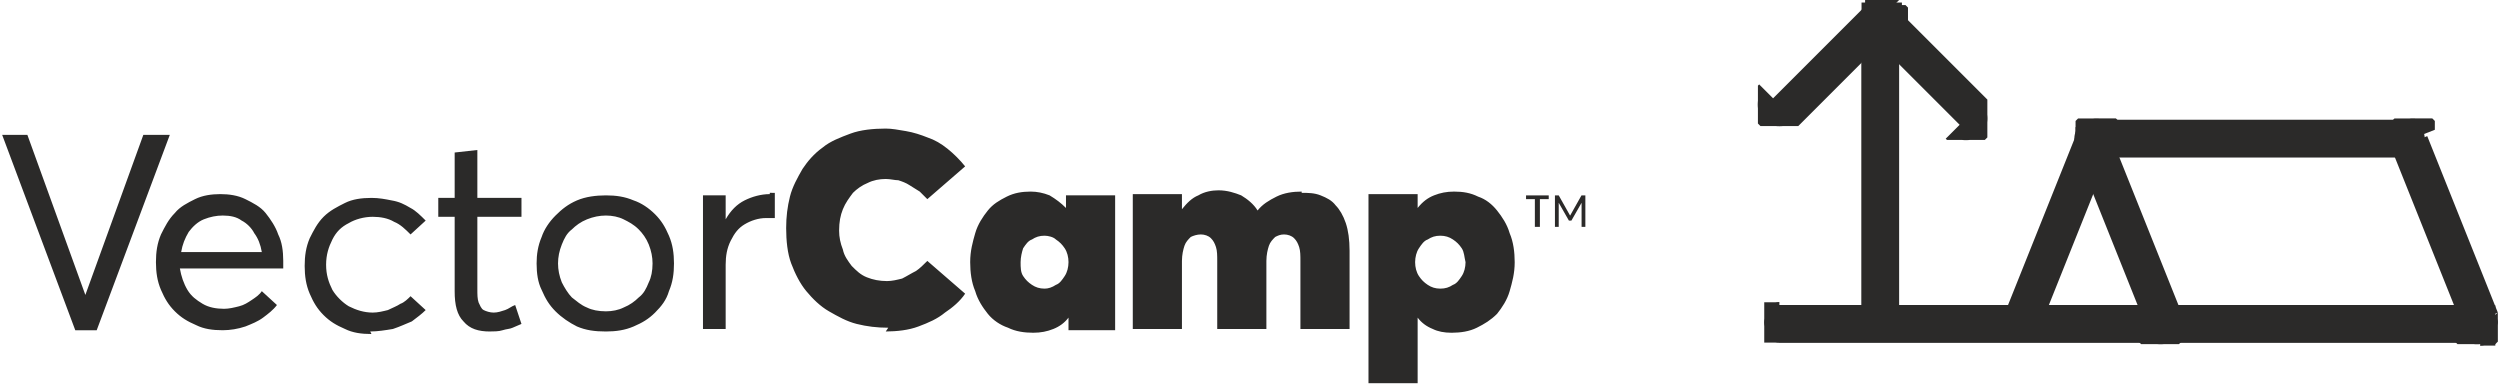
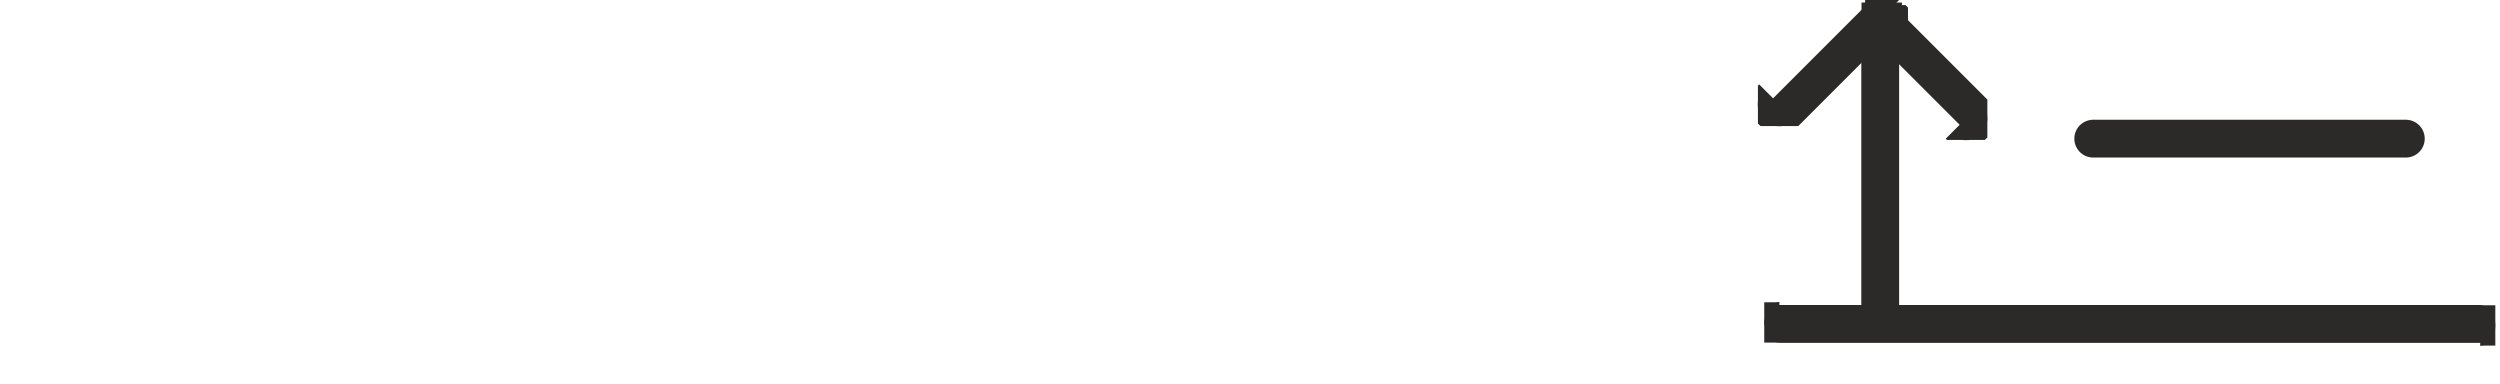
<svg xmlns="http://www.w3.org/2000/svg" xml:space="preserve" width="33.907mm" height="5.214mm" style="shape-rendering:geometricPrecision; text-rendering:geometricPrecision; image-rendering:optimizeQuality; fill-rule:evenodd; clip-rule:evenodd" viewBox="0 0 1.982 0.305">
  <defs>
    <style type="text/css">
   
    .str0 {stroke:#2B2A29;stroke-width:0.03;stroke-linecap:round;stroke-linejoin:round}
    .fil1 {fill:none}
    .fil0 {fill:#2B2A29;fill-rule:nonzero}
   
  </style>
  </defs>
  <g id="Layer_x0020_1">
    <g id="_261625472">
      <g>
-         <path id="_261626456" class="fil0" d="M0.113 0.107l-0.046 0.127 -0 0 -0.046 -0.127 -0.02 0 0.058 0.155 0.017 0 0.058 -0.155 -0.02 0zm0.111 0.1c-4.09129e-005,-0.008 -0.001,-0.015 -0.004,-0.021 -0.002,-0.006 -0.006,-0.012 -0.01,-0.017 -0.004,-0.005 -0.01,-0.008 -0.016,-0.011 -0.006,-0.003 -0.013,-0.004 -0.02,-0.004 -0.007,3.50682e-005 -0.014,0.001 -0.02,0.004 -0.006,0.003 -0.012,0.006 -0.016,0.011 -0.005,0.005 -0.008,0.011 -0.011,0.017 -0.003,0.007 -0.004,0.014 -0.004,0.022 3.50682e-005,0.008 0.001,0.015 0.004,0.022 0.003,0.007 0.006,0.012 0.011,0.017 0.005,0.005 0.01,0.008 0.017,0.011 0.006,0.003 0.013,0.004 0.021,0.004 0.006,-3.50682e-005 0.012,-0.001 0.018,-0.003 0.005,-0.002 0.01,-0.004 0.014,-0.007 0.004,-0.003 0.008,-0.006 0.011,-0.01l-0.012 -0.011c-0.002,0.003 -0.005,0.005 -0.008,0.007 -0.003,0.002 -0.006,0.004 -0.01,0.005 -0.004,0.001 -0.008,0.002 -0.012,0.002 -0.006,-3.50682e-005 -0.012,-0.001 -0.017,-0.004 -0.005,-0.003 -0.009,-0.006 -0.012,-0.011 -0.003,-0.005 -0.005,-0.011 -0.006,-0.017l0.082 0c0,-0 3.50682e-005,-0.001 0,-0.002 7.01365e-005,-0.001 0,-0.002 0,-0.003 7.01365e-005,-0.001 0,-0.002 0,-0.003zm-0.048 -0.036c0.006,3.50682e-005 0.011,0.001 0.015,0.004 0.004,0.002 0.008,0.006 0.01,0.01 0.003,0.004 0.005,0.009 0.006,0.015l-0.064 0c0.001,-0.006 0.003,-0.011 0.006,-0.016 0.003,-0.004 0.007,-0.008 0.012,-0.01 0.005,-0.002 0.01,-0.003 0.015,-0.003zm0.117 0.092c0.006,-3.50682e-005 0.012,-0.001 0.018,-0.002 0.006,-0.002 0.01,-0.004 0.015,-0.006 0.004,-0.003 0.008,-0.006 0.011,-0.009l-0.012 -0.011c-0.002,0.002 -0.005,0.005 -0.008,0.006 -0.003,0.002 -0.006,0.003 -0.01,0.005 -0.004,0.001 -0.008,0.002 -0.012,0.002 -0.007,-3.50682e-005 -0.013,-0.002 -0.019,-0.005 -0.005,-0.003 -0.01,-0.008 -0.013,-0.013 -0.003,-0.006 -0.005,-0.012 -0.005,-0.02 4.09129e-005,-0.008 0.002,-0.014 0.005,-0.02 0.003,-0.006 0.007,-0.01 0.013,-0.013 0.005,-0.003 0.012,-0.005 0.019,-0.005 0.006,3.50682e-005 0.012,0.001 0.017,0.004 0.005,0.002 0.009,0.006 0.013,0.01l0.012 -0.011c-0.004,-0.004 -0.008,-0.008 -0.012,-0.01 -0.005,-0.003 -0.009,-0.005 -0.015,-0.006 -0.005,-0.001 -0.01,-0.002 -0.016,-0.002 -0.008,3.50682e-005 -0.015,0.001 -0.021,0.004 -0.006,0.003 -0.012,0.006 -0.017,0.011 -0.005,0.005 -0.008,0.011 -0.011,0.017 -0.003,0.007 -0.004,0.014 -0.004,0.022 3.50682e-005,0.008 0.001,0.015 0.004,0.022 0.003,0.007 0.006,0.012 0.011,0.017 0.005,0.005 0.01,0.008 0.017,0.011 0.006,0.003 0.013,0.004 0.021,0.004zm0.094 0c0.004,-3.50682e-005 0.008,-0 0.011,-0.001 0.003,-0.001 0.006,-0.001 0.008,-0.002 0.002,-0.001 0.005,-0.002 0.007,-0.003l-0.005 -0.015c-0.003,0.001 -0.005,0.003 -0.008,0.004 -0.003,0.001 -0.006,0.002 -0.009,0.002 -0.003,0 -0.006,-0.001 -0.008,-0.002 -0.002,-0.001 -0.003,-0.004 -0.004,-0.006 -0.001,-0.003 -0.001,-0.006 -0.001,-0.011l0 -0.057 0.035 0 0 -0.015 -0.035 0 0 -0.038 -0.018 0.002 0 0.036 -0.013 0 0 0.015 0.013 0 0 0.059c-3.50682e-005,0.011 0.002,0.019 0.007,0.024 0.005,0.006 0.012,0.008 0.021,0.008zm0.093 0c0.008,-3.50682e-005 0.015,-0.001 0.022,-0.004 0.007,-0.003 0.012,-0.006 0.017,-0.011 0.005,-0.005 0.009,-0.01 0.011,-0.017 0.003,-0.007 0.004,-0.014 0.004,-0.022 -3.50682e-005,-0.008 -0.001,-0.015 -0.004,-0.022 -0.003,-0.007 -0.006,-0.012 -0.011,-0.017 -0.005,-0.005 -0.011,-0.009 -0.017,-0.011 -0.007,-0.003 -0.014,-0.004 -0.022,-0.004 -0.008,3.50682e-005 -0.016,0.001 -0.023,0.004 -0.007,0.003 -0.012,0.007 -0.017,0.012 -0.005,0.005 -0.009,0.011 -0.011,0.017 -0.003,0.007 -0.004,0.014 -0.004,0.021 3.50682e-005,0.008 0.001,0.015 0.004,0.021 0.003,0.007 0.006,0.012 0.011,0.017 0.005,0.005 0.011,0.009 0.017,0.012 0.007,0.003 0.014,0.004 0.023,0.004zm0 -0.016c-0.006,-3.50682e-005 -0.011,-0.001 -0.015,-0.003 -0.005,-0.002 -0.008,-0.005 -0.012,-0.008 -0.003,-0.003 -0.006,-0.008 -0.008,-0.012 -0.002,-0.005 -0.003,-0.01 -0.003,-0.015 0,-0.005 0.001,-0.01 0.003,-0.015 0.002,-0.005 0.004,-0.009 0.008,-0.012 0.003,-0.003 0.007,-0.006 0.012,-0.008 0.005,-0.002 0.01,-0.003 0.015,-0.003 0.005,0 0.01,0.001 0.014,0.003 0.004,0.002 0.008,0.004 0.012,0.008 0.003,0.003 0.006,0.007 0.008,0.012 0.002,0.005 0.003,0.01 0.003,0.015 -3.50682e-005,0.006 -0.001,0.011 -0.003,0.015 -0.002,0.005 -0.004,0.009 -0.008,0.012 -0.003,0.003 -0.007,0.006 -0.012,0.008 -0.004,0.002 -0.009,0.003 -0.014,0.003zm0.13 -0.093c-0.007,3.50682e-005 -0.014,0.002 -0.02,0.005 -0.006,0.003 -0.011,0.008 -0.015,0.015l-0 0 0 -0.019 -0.018 0 0 0.106 0.018 0 0 -0.051c3.50682e-005,-0.007 0.001,-0.013 0.004,-0.019 0.003,-0.006 0.006,-0.01 0.011,-0.013 0.005,-0.003 0.011,-0.005 0.017,-0.005 0.001,0 0.002,3.50682e-005 0.003,0 0.001,7.59812e-005 0.003,0 0.004,0l0 -0.02c-0.001,-0 -0.001,-0 -0.002,-0 -0.001,-3.50682e-005 -0.002,-3.50682e-005 -0.002,-3.50682e-005zm0.092 0.109c0.009,-7.59812e-005 0.018,-0.001 0.026,-0.004 0.008,-0.003 0.015,-0.006 0.021,-0.011 0.006,-0.004 0.012,-0.009 0.016,-0.015l-0.03 -0.026c-0.003,0.003 -0.006,0.006 -0.009,0.008 -0.004,0.002 -0.007,0.004 -0.011,0.006 -0.004,0.001 -0.008,0.002 -0.012,0.002 -0.006,-3.50682e-005 -0.011,-0.001 -0.016,-0.003 -0.005,-0.002 -0.008,-0.005 -0.012,-0.009 -0.003,-0.004 -0.006,-0.008 -0.007,-0.013 -0.002,-0.005 -0.003,-0.01 -0.003,-0.015 4.09129e-005,-0.007 0.001,-0.012 0.003,-0.017 0.002,-0.005 0.005,-0.009 0.008,-0.013 0.003,-0.003 0.007,-0.006 0.012,-0.008 0.004,-0.002 0.009,-0.003 0.014,-0.003 0.004,3.50682e-005 0.007,0.001 0.01,0.001 0.003,0.001 0.006,0.002 0.009,0.004 0.003,0.002 0.005,0.003 0.008,0.005 0.002,0.002 0.004,0.004 0.006,0.006l0.03 -0.026c-0.004,-0.005 -0.009,-0.01 -0.014,-0.014 -0.005,-0.004 -0.01,-0.007 -0.016,-0.009 -0.005,-0.002 -0.011,-0.004 -0.017,-0.005 -0.006,-0.001 -0.011,-0.002 -0.016,-0.002 -0.01,3.50682e-005 -0.02,0.001 -0.028,0.004 -0.008,0.003 -0.016,0.006 -0.022,0.011 -0.007,0.005 -0.012,0.011 -0.016,0.017 -0.004,0.007 -0.008,0.014 -0.01,0.022 -0.002,0.008 -0.003,0.016 -0.003,0.025 3.50682e-005,0.01 0.001,0.02 0.004,0.028 0.003,0.008 0.007,0.016 0.012,0.022 0.005,0.006 0.011,0.012 0.018,0.016 0.007,0.004 0.014,0.008 0.022,0.01 0.008,0.002 0.016,0.003 0.025,0.003zm0.143 -0.109l0 0.011 -0 0c-0.004,-0.004 -0.008,-0.007 -0.013,-0.01 -0.005,-0.002 -0.01,-0.003 -0.015,-0.003 -0.007,3.50682e-005 -0.013,0.001 -0.019,0.004 -0.006,0.003 -0.011,0.006 -0.015,0.011 -0.004,0.005 -0.008,0.011 -0.01,0.018 -0.002,0.007 -0.004,0.014 -0.004,0.023 3.50682e-005,0.008 0.001,0.016 0.004,0.023 0.002,0.007 0.006,0.013 0.01,0.018 0.004,0.005 0.01,0.009 0.016,0.011 0.006,0.003 0.013,0.004 0.02,0.004 0.006,0 0.011,-0.001 0.016,-0.003 0.005,-0.002 0.009,-0.005 0.012,-0.009l0 0 0 0.01 0.037 0 0 -0.107 -0.039 0zm-0.017 0.075c-0.004,-3.50682e-005 -0.007,-0.001 -0.01,-0.003 -0.003,-0.002 -0.005,-0.004 -0.007,-0.007 -0.002,-0.003 -0.002,-0.007 -0.002,-0.011 3.50682e-005,-0.004 0.001,-0.008 0.002,-0.011 0.002,-0.003 0.004,-0.006 0.007,-0.007 0.003,-0.002 0.006,-0.003 0.01,-0.003 0.003,4.09129e-005 0.007,0.001 0.009,0.003 0.003,0.002 0.005,0.004 0.007,0.007 0.002,0.003 0.003,0.007 0.003,0.011 -3.50682e-005,0.004 -0.001,0.008 -0.003,0.011 -0.002,0.003 -0.004,0.006 -0.007,0.007 -0.003,0.002 -0.006,0.003 -0.009,0.003zm0.204 -0.077c-0.007,0 -0.014,0.001 -0.02,0.004 -0.006,0.003 -0.011,0.006 -0.015,0.011l-0 0c-0.003,-0.005 -0.008,-0.009 -0.013,-0.012 -0.005,-0.002 -0.011,-0.004 -0.018,-0.004 -0.005,0 -0.011,0.001 -0.016,0.004 -0.005,0.002 -0.009,0.006 -0.013,0.011l-0 0 0 -0.012 -0.039 0 0 0.107 0.039 0 0 -0.054c3.50682e-005,-0.005 0.001,-0.009 0.002,-0.012 0.001,-0.003 0.003,-0.005 0.005,-0.007 0.002,-0.001 0.005,-0.002 0.008,-0.002 0.003,3.50682e-005 0.006,0.001 0.008,0.003 0.002,0.002 0.003,0.004 0.004,0.007 0.001,0.003 0.001,0.007 0.001,0.011l0 0.054 0.039 0 0 -0.054c3.50682e-005,-0.005 0.001,-0.009 0.002,-0.012 0.001,-0.003 0.003,-0.005 0.005,-0.007 0.002,-0.001 0.004,-0.002 0.007,-0.002 0.003,3.50682e-005 0.006,0.001 0.008,0.003 0.002,0.002 0.003,0.004 0.004,0.007 0.001,0.003 0.001,0.007 0.001,0.011l0 0.054 0.039 0 0 -0.062c-3.50682e-005,-0.009 -0.001,-0.016 -0.003,-0.022 -0.002,-0.006 -0.005,-0.011 -0.008,-0.014 -0.003,-0.004 -0.007,-0.006 -0.012,-0.008 -0.005,-0.002 -0.01,-0.002 -0.015,-0.002zm0.121 0c-0.006,0 -0.011,0.001 -0.016,0.003 -0.005,0.002 -0.009,0.005 -0.013,0.01l-0 0 0 -0.011 -0.039 0 0 0.15 0.039 0 0 -0.052 0 0c0.003,0.004 0.007,0.007 0.012,0.009 0.004,0.002 0.009,0.003 0.015,0.003 0.007,-3.50682e-005 0.014,-0.001 0.02,-0.004 0.006,-0.003 0.011,-0.006 0.016,-0.011 0.004,-0.005 0.008,-0.011 0.01,-0.018 0.002,-0.007 0.004,-0.014 0.004,-0.023 -3.50682e-005,-0.008 -0.001,-0.016 -0.004,-0.023 -0.002,-0.007 -0.006,-0.013 -0.01,-0.018 -0.004,-0.005 -0.009,-0.009 -0.015,-0.011 -0.006,-0.003 -0.012,-0.004 -0.019,-0.004zm-0.011 0.077c-0.004,-3.50682e-005 -0.007,-0.001 -0.01,-0.003 -0.003,-0.002 -0.005,-0.004 -0.007,-0.007 -0.002,-0.003 -0.003,-0.007 -0.003,-0.011 4.09129e-005,-0.004 0.001,-0.008 0.003,-0.011 0.002,-0.003 0.004,-0.006 0.007,-0.007 0.003,-0.002 0.006,-0.003 0.01,-0.003 0.004,4.09129e-005 0.007,0.001 0.01,0.003 0.003,0.002 0.005,0.004 0.007,0.007 0.002,0.003 0.002,0.007 0.003,0.011 -3.50682e-005,0.004 -0.001,0.008 -0.003,0.011 -0.002,0.003 -0.004,0.006 -0.007,0.007 -0.003,0.002 -0.006,0.003 -0.01,0.003z" />
-         <path id="_261626384" class="fil0" d="M1.218 0.18l0.003 0 0 -0.022 0.007 0 0 -0.003 -0.018 0 0 0.003 0.007 0 0 0.022zm0.036 -0.025l-0.009 0.016 -7.01365e-005 0 -0.009 -0.016 -0.003 0 0 0.025 0.003 0 0 -0.019 7.01365e-005 0 0.008 0.014 0.002 0 0.008 -0.014 7.01365e-005 0 0 0.019 0.003 0 0 -0.025 -0.003 0z" />
-       </g>
+         </g>
      <g>
        <path id="_261626240" class="fil0" d="M1.506 0.014l-0.03 0 1.75341e-005 -0.001 5.84471e-005 -0.001 9.936e-005 -0.001 0 -0.001 0 -0.001 0 -0.001 0 -0.001 0 -0.001 0 -0.001 0 -0.001 0 -0.001 0 -0.001 0 -0 0 -0 0 -0 0 -0 0.001 -0 0.001 -0 0.001 -0 0.001 -0 0.001 -0 0.001 -0 0.001 -0 0.001 -0 0.001 -0 0.001 -0 0.001 -0 0.001 -0 0.001 -0 0.001 -8.18259e-005 0.001 -4.67576e-005 0.001 -1.75341e-005 0.001 1.75341e-005 0.001 4.67576e-005 0.001 8.18259e-005 0.001 0 0.001 0 0.001 0 0.001 0 0.001 0 0.001 0 0.001 0 0.001 0 0.001 0 0.001 0 0.001 0 0.001 0 0.001 0 0 0 0 0 0 0 0 0 0 0.001 0 0.001 0 0.001 0 0.001 0 0.001 0 0.001 0 0.001 0 0.001 0 0.001 9.936e-005 0.001 5.84471e-005 0.001 1.75341e-005 0.001zm-0.03 0.237l0 -0.237 0.03 0 0 0.237 -0.03 0zm0 0l0.03 0 -1.75341e-005 0.001 -5.84471e-005 0.001 -9.936e-005 0.001 -0 0.001 -0 0.001 -0 0.001 -0 0.001 -0 0.001 -0 0.001 -0 0.001 -0 0.001 -0 0.001 -0 0 -0 0 -0 0 -0 0 -0.001 0 -0.001 0 -0.001 0 -0.001 0 -0.001 0 -0.001 0 -0.001 0 -0.001 0 -0.001 0 -0.001 0 -0.001 0 -0.001 0 -0.001 0 -0.001 8.18259e-005 -0.001 4.67576e-005 -0.001 1.75341e-005 -0.001 -1.75341e-005 -0.001 -4.67576e-005 -0.001 -8.18259e-005 -0.001 -0 -0.001 -0 -0.001 -0 -0.001 -0 -0.001 -0 -0.001 -0 -0.001 -0 -0.001 -0 -0.001 -0 -0.001 -0 -0.001 -0 -0.001 -0 -0.001 -0 -0 -0 -0 -0 -0 -0 -0 -0 -0 -0.001 -0 -0.001 -0 -0.001 -0 -0.001 -0 -0.001 -0 -0.001 -0 -0.001 -0 -0.001 -0 -0.001 -9.936e-005 -0.001 -5.84471e-005 -0.001 -1.75341e-005 -0.001z" />
      </g>
      <g id="_261626000">
        <g>
          <path id="_261626120" class="fil0" d="M1.501 0.026l-0.021 -0.021 0.001 -0.001 0.001 -0 0.001 -0 0.001 -0 0.001 -0 0.001 -0 0.001 -0 0.001 -0 0.001 -0 0.001 -0 0.001 -0 0.001 -0 0.001 -0 0.001 -8.76706e-005 0.001 -5.26024e-005 0.001 -1.75341e-005 0.001 1.75341e-005 0.001 5.26024e-005 0.001 8.76706e-005 0.001 0 0.001 0 0.001 0 0.001 0 0.001 0 0.001 0 0.001 0 0.001 0 0.001 0 0.001 0 0.001 0 0.001 0 0.001 0.001 0.001 0.001 0 0.001 0 0.001 0 0.001 0 0.001 0 0.001 0 0.001 0 0.001 0 0.001 0 0.001 0 0.001 0 0.001 0 0.001 8.76706e-005 0.001 5.26024e-005 0.001 1.75341e-005 0.001 -1.75341e-005 0.001 -5.26024e-005 0.001 -8.76706e-005 0.001 -0 0.001 -0 0.001 -0 0.001 -0 0.001 -0 0.001 -0 0.001 -0 0.001 -0 0.001 -0 0.001 -0 0.001 -0 0.001 -0 0.001 -0.001 0.001zm-0.095 0.052l0.074 -0.074 0.021 0.021 -0.074 0.074 -0.021 -0.021zm0 0l0.021 0.021 -0.001 0.001 -0.001 0 -0.001 0 -0.001 0 -0.001 0 -0.001 0 -0.001 0 -0.001 0 -0.001 0 -0.001 0 -0.001 0 -0.001 0 -0.001 0 -0.001 8.76706e-005 -0.001 5.26024e-005 -0.001 1.75341e-005 -0.001 -1.75341e-005 -0.001 -5.26024e-005 -0.001 -8.76706e-005 -0.001 -0 -0.001 -0 -0.001 -0 -0.001 -0 -0.001 -0 -0.001 -0 -0.001 -0 -0.001 -0 -0.001 -0 -0.001 -0 -0.001 -0 -0.001 -0 -0.001 -0.001 -0.001 -0.001 -0 -0.001 -0 -0.001 -0 -0.001 -0 -0.001 -0 -0.001 -0 -0.001 -0 -0.001 -0 -0.001 -0 -0.001 -0 -0.001 -0 -0.001 -0 -0.001 -8.76706e-005 -0.001 -5.26024e-005 -0.001 -1.75341e-005 -0.001 1.75341e-005 -0.001 5.26024e-005 -0.001 8.76706e-005 -0.001 0 -0.001 0 -0.001 0 -0.001 0 -0.001 0 -0.001 0 -0.001 0 -0.001 0 -0.001 0 -0.001 0 -0.001 0 -0.001 0 -0.001 0.001 -0.001z" />
        </g>
        <g>
          <path class="fil0" d="M1.48 0.026l-0.001 -0.001 -0 -0.001 -0 -0.001 -0 -0.001 -0 -0.001 -0 -0.001 -0 -0.001 -0 -0.001 -0 -0.001 -0 -0.001 -0 -0.001 -0 -0.001 -0 -0.001 -8.76706e-005 -0.001 -5.26024e-005 -0.001 -1.75341e-005 -0.001 1.75341e-005 -0.001 5.26024e-005 -0.001 8.76706e-005 -0.001 0 -0.001 0 -0.001 0 -0.001 0 -0.001 0 -0.001 0 -0.001 0 -0.001 0 -0.001 0 -0.001 0 -0.001 0 -0.001 0 -0.001 0.001 -0.001 0.001 -0.001 0.001 -0 0.001 -0 0.001 -0 0.001 -0 0.001 -0 0.001 -0 0.001 -0 0.001 -0 0.001 -0 0.001 -0 0.001 -0 0.001 -0 0.001 -8.76706e-005 0.001 -5.26024e-005 0.001 -1.75341e-005 0.001 1.75341e-005 0.001 5.26024e-005 0.001 8.76706e-005 0.001 0 0.001 0 0.001 0 0.001 0 0.001 0 0.001 0 0.001 0 0.001 0 0.001 0 0.001 0 0.001 0 0.001 0 0.001 0.001 -0.021 0.021zm0.095 0.052l-0.021 0.021 -0.074 -0.074 0.021 -0.021 0.074 0.074zm0 0l0.001 0.001 0 0.001 0 0.001 0 0.001 0 0.001 0 0.001 0 0.001 0 0.001 0 0.001 0 0.001 0 0.001 0 0.001 0 0.001 8.76706e-005 0.001 5.26024e-005 0.001 1.75341e-005 0.001 -1.75341e-005 0.001 -5.26024e-005 0.001 -8.76706e-005 0.001 -0 0.001 -0 0.001 -0 0.001 -0 0.001 -0 0.001 -0 0.001 -0 0.001 -0 0.001 -0 0.001 -0 0.001 -0 0.001 -0 0.001 -0.001 0.001 -0.001 0.001 -0.001 0 -0.001 0 -0.001 0 -0.001 0 -0.001 0 -0.001 0 -0.001 0 -0.001 0 -0.001 0 -0.001 0 -0.001 0 -0.001 0 -0.001 8.76706e-005 -0.001 5.26024e-005 -0.001 1.75341e-005 -0.001 -1.75341e-005 -0.001 -5.26024e-005 -0.001 -8.76706e-005 -0.001 -0 -0.001 -0 -0.001 -0 -0.001 -0 -0.001 -0 -0.001 -0 -0.001 -0 -0.001 -0 -0.001 -0 -0.001 -0 -0.001 -0 -0.001 -0 -0.001 -0.001 0.021 -0.021z" />
        </g>
      </g>
      <g>
-         <path class="fil0" d="M1.674 0.119l-0.028 -0.011 0 -0.001 0 -0.001 0 -0.001 0 -0.001 0 -0.001 0 -0.001 0 -0.001 0.001 -0.001 0.001 -0.001 0.001 -0 0.001 -0 0.001 -0 0.001 -0 0.001 -0 0.001 -0 0.001 -0 0.001 -0 0.001 -0 0.001 -0 0.001 -0 0.001 -0 0.001 -0 0.001 -7.01365e-005 0.001 -2.92235e-005 0.001 0 0.001 4.09129e-005 0.001 7.59812e-005 0.001 0 0.001 0 0.001 0 0.001 0 0.001 0 0.001 0 0.001 0 0.001 0 0.001 0 0.001 0 0.001 0 0.001 0 0.001 0.001 0.001 0.001 0 0.001 0 0.001 0 0.001 0 0.001 0 0.001 0 0.001 0 0.001 0 0.001 0 0.001 0 0.001 0 0.001 0 0.001 0 0.001 7.01365e-005 0.001 2.92235e-005 0.001 0 0.001 -4.09129e-005 0.001 -7.59812e-005 0.001 -0 0.001 -0 0.001 -0 0.001 -0 0.001 -0 0.001zm-0.084 0.129l0.056 -0.14 0.028 0.011 -0.056 0.14 -0.028 -0.011zm0 0l0.028 0.011 -0 0.001 -0 0.001 -0 0.001 -0 0.001 -0 0.001 -0 0.001 -0 0.001 -0.001 0.001 -0.001 0.001 -0.001 0 -0.001 0 -0.001 0 -0.001 0 -0.001 0 -0.001 0 -0.001 0 -0.001 0 -0.001 0 -0.001 0 -0.001 0 -0.001 0 -0.001 0 -0.001 7.01365e-005 -0.001 2.92235e-005 -0.001 0 -0.001 -4.09129e-005 -0.001 -7.59812e-005 -0.001 -0 -0.001 -0 -0.001 -0 -0.001 -0 -0.001 -0 -0.001 -0 -0.001 -0 -0.001 -0 -0.001 -0 -0.001 -0 -0.001 -0 -0.001 -0 -0.001 -0.001 -0.001 -0.001 -0 -0.001 -0 -0.001 -0 -0.001 -0 -0.001 -0 -0.001 -0 -0.001 -0 -0.001 -0 -0.001 -0 -0.001 -0 -0.001 -0 -0.001 -0 -0.001 -0 -0.001 -7.01365e-005 -0.001 -2.92235e-005 -0.001 0 -0.001 4.09129e-005 -0.001 7.59812e-005 -0.001 0 -0.001 0 -0.001 0 -0.001 0 -0.001 0 -0.001z" />
-       </g>
+         </g>
      <g>
-         <path class="fil0" d="M1.646 0.119l-0 -0.001 -0 -0.001 -0 -0.001 -0 -0.001 -0 -0.001 -7.59812e-005 -0.001 -4.09129e-005 -0.001 0 -0.001 2.92235e-005 -0.001 7.01365e-005 -0.001 0 -0.001 0 -0.001 0 -0.001 0 -0.001 0 -0.001 0 -0.001 0 -0.001 0 -0.001 0 -0.001 0 -0.001 0 -0.001 0 -0.001 0 -0.001 0.001 -0.001 0.001 -0.001 0.001 -0 0.001 -0 0.001 -0 0.001 -0 0.001 -0 0.001 -0 0.001 -0 0.001 -0 0.001 -0 0.001 -0 0.001 -0 0.001 -0 0.001 -7.59812e-005 0.001 -4.09129e-005 0.001 0 0.001 2.92235e-005 0.001 7.01365e-005 0.001 0 0.001 0 0.001 0 0.001 0 0.001 0 0.001 0 0.001 0 0.001 0 0.001 0 0.001 0 0.001 0 0.001 0 0.001 0 0.001 0.001 0.001 0.001 0 0.001 0 0.001 0 0.001 0 0.001 0 0.001 0 0.001 0 0.001 -0.028 0.011zm0.084 0.129l-0.028 0.011 -0.056 -0.14 0.028 -0.011 0.056 0.14zm0 0l0 0.001 0 0.001 0 0.001 0 0.001 0 0.001 7.59812e-005 0.001 4.09129e-005 0.001 0 0.001 -2.92235e-005 0.001 -7.01365e-005 0.001 -0 0.001 -0 0.001 -0 0.001 -0 0.001 -0 0.001 -0 0.001 -0 0.001 -0 0.001 -0 0.001 -0 0.001 -0 0.001 -0 0.001 -0 0.001 -0.001 0.001 -0.001 0.001 -0.001 0 -0.001 0 -0.001 0 -0.001 0 -0.001 0 -0.001 0 -0.001 0 -0.001 0 -0.001 0 -0.001 0 -0.001 0 -0.001 0 -0.001 7.59812e-005 -0.001 4.09129e-005 -0.001 0 -0.001 -2.92235e-005 -0.001 -7.01365e-005 -0.001 -0 -0.001 -0 -0.001 -0 -0.001 -0 -0.001 -0 -0.001 -0 -0.001 -0 -0.001 -0 -0.001 -0 -0.001 -0 -0.001 -0 -0.001 -0 -0.001 -0 -0.001 -0.001 -0.001 -0.001 -0 -0.001 -0 -0.001 -0 -0.001 -0 -0.001 -0 -0.001 -0 -0.001 -0 -0.001 0.028 -0.011z" />
-       </g>
+         </g>
      <g>
-         <path class="fil0" d="M1.897 0.119l-0 -0.001 -0 -0.001 -0 -0.001 -0 -0.001 -0 -0.001 -7.59812e-005 -0.001 -4.09129e-005 -0.001 0 -0.001 2.92235e-005 -0.001 7.01365e-005 -0.001 0 -0.001 0 -0.001 0 -0.001 0 -0.001 0 -0.001 0 -0.001 0 -0.001 0 -0.001 0 -0.001 0 -0.001 0 -0.001 0 -0.001 0 -0.001 0.001 -0.001 0.001 -0.001 0.001 -0 0.001 -0 0.001 -0 0.001 -0 0.001 -0 0.001 -0 0.001 -0 0.001 -0 0.001 -0 0.001 -0 0.001 -0 0.001 -0 0.001 -7.59812e-005 0.001 -4.09129e-005 0.001 0 0.001 2.92235e-005 0.001 7.01365e-005 0.001 0 0.001 0 0.001 0 0.001 0 0.001 0 0.001 0 0.001 0 0.001 0 0.001 0 0.001 0 0.001 0 0.001 0 0.001 0 0.001 0.001 0.001 0.001 0 0.001 0 0.001 0 0.001 0 0.001 0 0.001 0 0.001 0 0.001 -0.028 0.011zm0.084 0.129l-0.028 0.011 -0.056 -0.14 0.028 -0.011 0.056 0.14zm0 0l0 0.001 0 0.001 0 0.001 0 0.001 0 0.001 7.59812e-005 0.001 4.09129e-005 0.001 0 0.001 -2.92235e-005 0.001 -7.01365e-005 0.001 -0 0.001 -0 0.001 -0 0.001 -0 0.001 -0 0.001 -0 0.001 -0 0.001 -0 0.001 -0 0.001 -0 0.001 -0 0.001 -0 0.001 -0 0.001 -0.001 0.001 -0.001 0.001 -0.001 0 -0.001 0 -0.001 0 -0.001 0 -0.001 0 -0.001 0 -0.001 0 -0.001 0 -0.001 0 -0.001 0 -0.001 0 -0.001 0 -0.001 7.59812e-005 -0.001 4.09129e-005 -0.001 0 -0.001 -2.92235e-005 -0.001 -7.01365e-005 -0.001 -0 -0.001 -0 -0.001 -0 -0.001 -0 -0.001 -0 -0.001 -0 -0.001 -0 -0.001 -0 -0.001 -0 -0.001 -0 -0.001 -0 -0.001 -0 -0.001 -0 -0.001 -0.001 -0.001 -0.001 -0 -0.001 -0 -0.001 -0 -0.001 -0 -0.001 -0 -0.001 -0 -0.001 -0 -0.001 0.028 -0.011z" />
-       </g>
+         </g>
      <line class="fil1 str0" x1="1.66" y1="0.11" x2="1.908" y2="0.11" />
      <g>
        <path class="fil0" d="M1.967 0.272l0 -0.03 0.001 1.75341e-005 0.001 5.84471e-005 0.001 9.936e-005 0.001 0 0.001 0 0.001 0 0.001 0 0.001 0 0.001 0 0.001 0 0.001 0 0.001 0 0 0 0 0 0 0 0 0 0 0.001 0 0.001 0 0.001 0 0.001 0 0.001 0 0.001 0 0.001 0 0.001 0 0.001 0 0.001 0 0.001 0 0.001 0 0.001 8.18259e-005 0.001 4.67576e-005 0.001 1.75341e-005 0.001 -1.75341e-005 0.001 -4.67576e-005 0.001 -8.18259e-005 0.001 -0 0.001 -0 0.001 -0 0.001 -0 0.001 -0 0.001 -0 0.001 -0 0.001 -0 0.001 -0 0.001 -0 0.001 -0 0.001 -0 0.001 -0 0.001 -0 0 -0 0 -0 0 -0 0 -0.001 0 -0.001 0 -0.001 0 -0.001 0 -0.001 0 -0.001 0 -0.001 0 -0.001 0 -0.001 0 -0.001 9.936e-005 -0.001 5.84471e-005 -0.001 1.75341e-005zm-0.556 -0.03l0.556 0 0 0.03 -0.556 0 0 -0.03zm0 0l0 0.03 -0.001 -1.75341e-005 -0.001 -5.84471e-005 -0.001 -9.936e-005 -0.001 -0 -0.001 -0 -0.001 -0 -0.001 -0 -0.001 -0 -0.001 -0 -0.001 -0 -0.001 -0 -0.001 -0 -0 -0 -0 -0 -0 -0 -0 -0 -0 -0.001 -0 -0.001 -0 -0.001 -0 -0.001 -0 -0.001 -0 -0.001 -0 -0.001 -0 -0.001 -0 -0.001 -0 -0.001 -0 -0.001 -0 -0.001 -0 -0.001 -8.18259e-005 -0.001 -4.67576e-005 -0.001 -1.75341e-005 -0.001 1.75341e-005 -0.001 4.67576e-005 -0.001 8.18259e-005 -0.001 0 -0.001 0 -0.001 0 -0.001 0 -0.001 0 -0.001 0 -0.001 0 -0.001 0 -0.001 0 -0.001 0 -0.001 0 -0.001 0 -0.001 0 -0.001 0 -0 0 -0 0 -0 0 -0 0.001 -0 0.001 -0 0.001 -0 0.001 -0 0.001 -0 0.001 -0 0.001 -0 0.001 -0 0.001 -0 0.001 -9.936e-005 0.001 -5.84471e-005 0.001 -1.75341e-005z" />
      </g>
    </g>
  </g>
</svg>